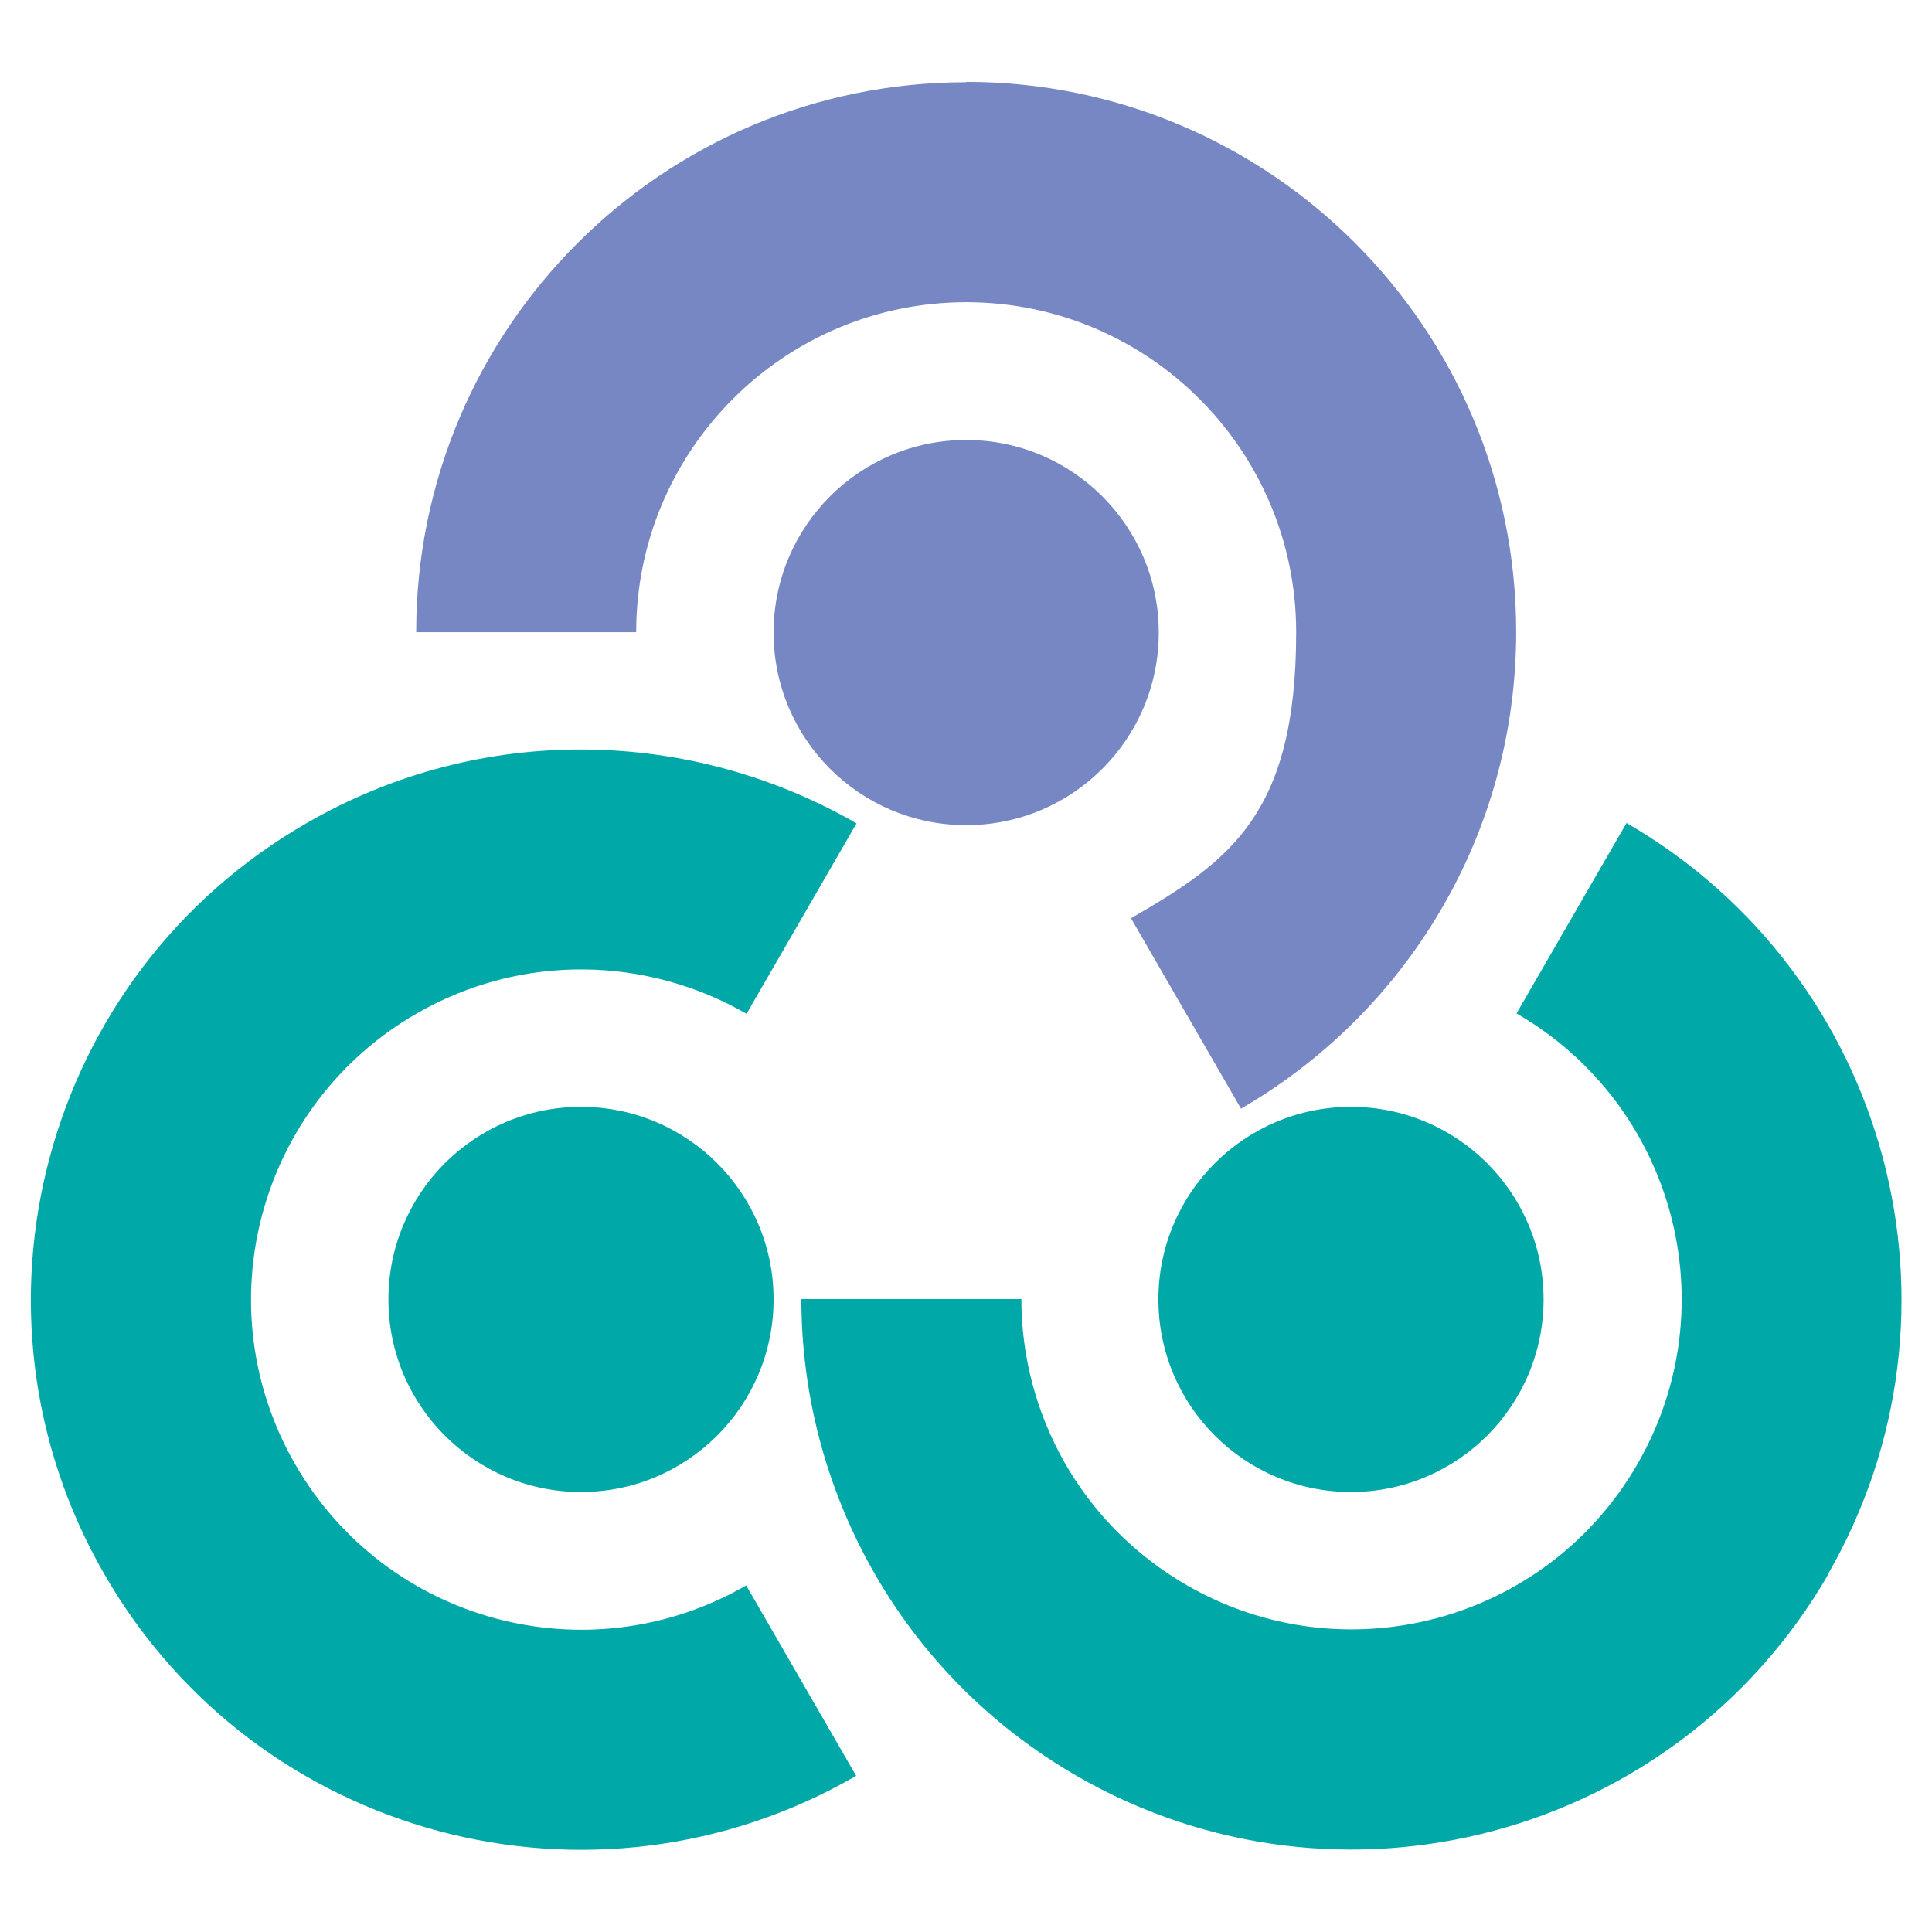
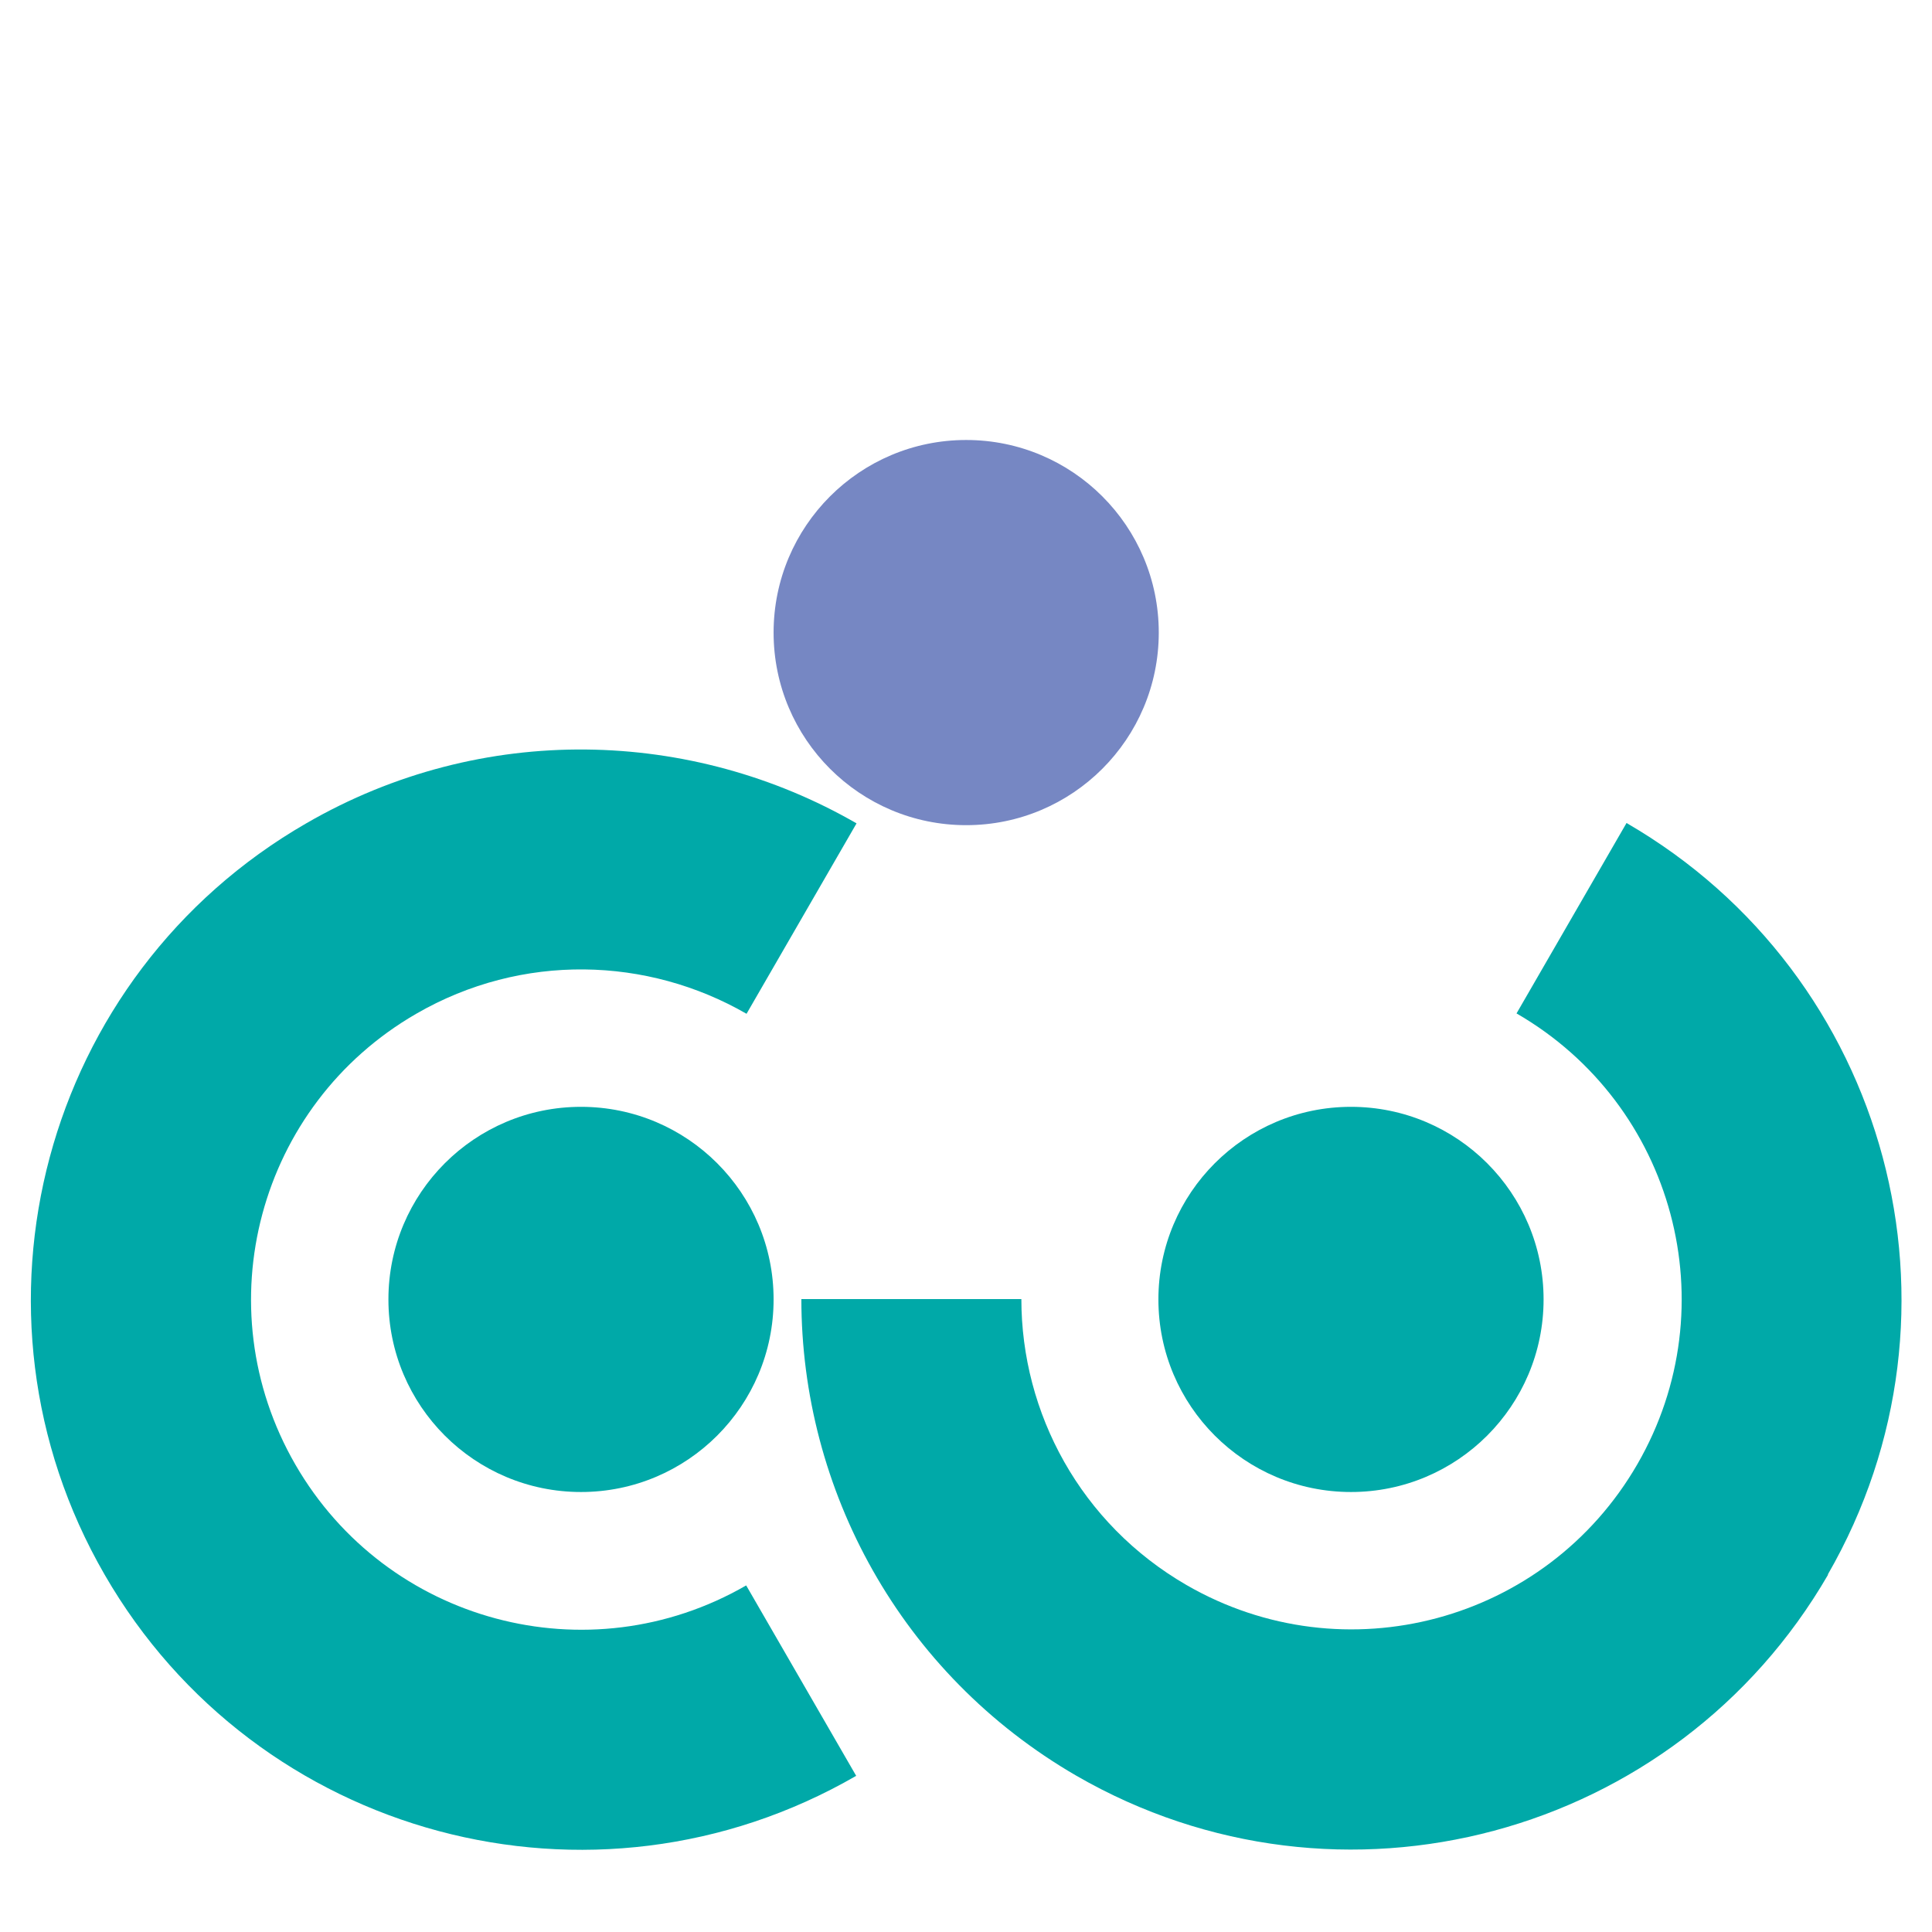
<svg xmlns="http://www.w3.org/2000/svg" id="Livello_1" version="1.1" viewBox="0 0 535.7 535.7">
  <circle cx="161.1" cy="360.3" r="53.4" fill="#00a9a8" />
  <circle cx="267.9" cy="175.4" r="53.4" fill="#7687c3" />
  <circle cx="374.6" cy="360.3" r="53.4" fill="#00a9a8" />
-   <path d="M267.9,22.8c-84.2,0-152.5,68.3-152.5,152.5h61c0-50.5,41-91.5,91.5-91.5s91.5,41,91.5,91.5-18.4,63.5-45.8,79.3l30.5,52.8c45.6-26.4,76.3-75.7,76.3-132.2,0-84.2-68.3-152.5-152.5-152.5Z" fill="#7687c3" />
-   <path d="M29,436.6c42.1,73,135.4,98,208.4,55.8l-30.5-52.8c-43.8,25.3-99.7,10.3-125-33.5-25.3-43.8-10.3-99.7,33.5-125,29.4-17,64.2-15.8,91.6,0l30.5-52.8c-45.6-26.3-103.7-28.3-152.6,0C11.9,270.4-13.1,363.7,29,436.6Z" fill="#00a9a8" />
+   <path d="M29,436.6c42.1,73,135.4,98,208.4,55.8l-30.5-52.8c-43.8,25.3-99.7,10.3-125-33.5-25.3-43.8-10.3-99.7,33.5-125,29.4-17,64.2-15.8,91.6,0l30.5-52.8c-45.6-26.3-103.7-28.3-152.6,0C11.9,270.4-13.1,363.7,29,436.6" fill="#00a9a8" />
  <path d="M506.8,436.6c42.1-73,17.1-166.2-55.8-208.4l-30.5,52.8c43.8,25.3,58.8,81.2,33.5,125-25.3,43.8-81.2,58.8-125,33.5-29.4-17-45.8-47.7-45.8-79.3h-61c0,52.7,27.4,103.9,76.3,132.2,73,42.1,166.2,17.1,208.4-55.8Z" fill="#00a9a8" />
</svg>